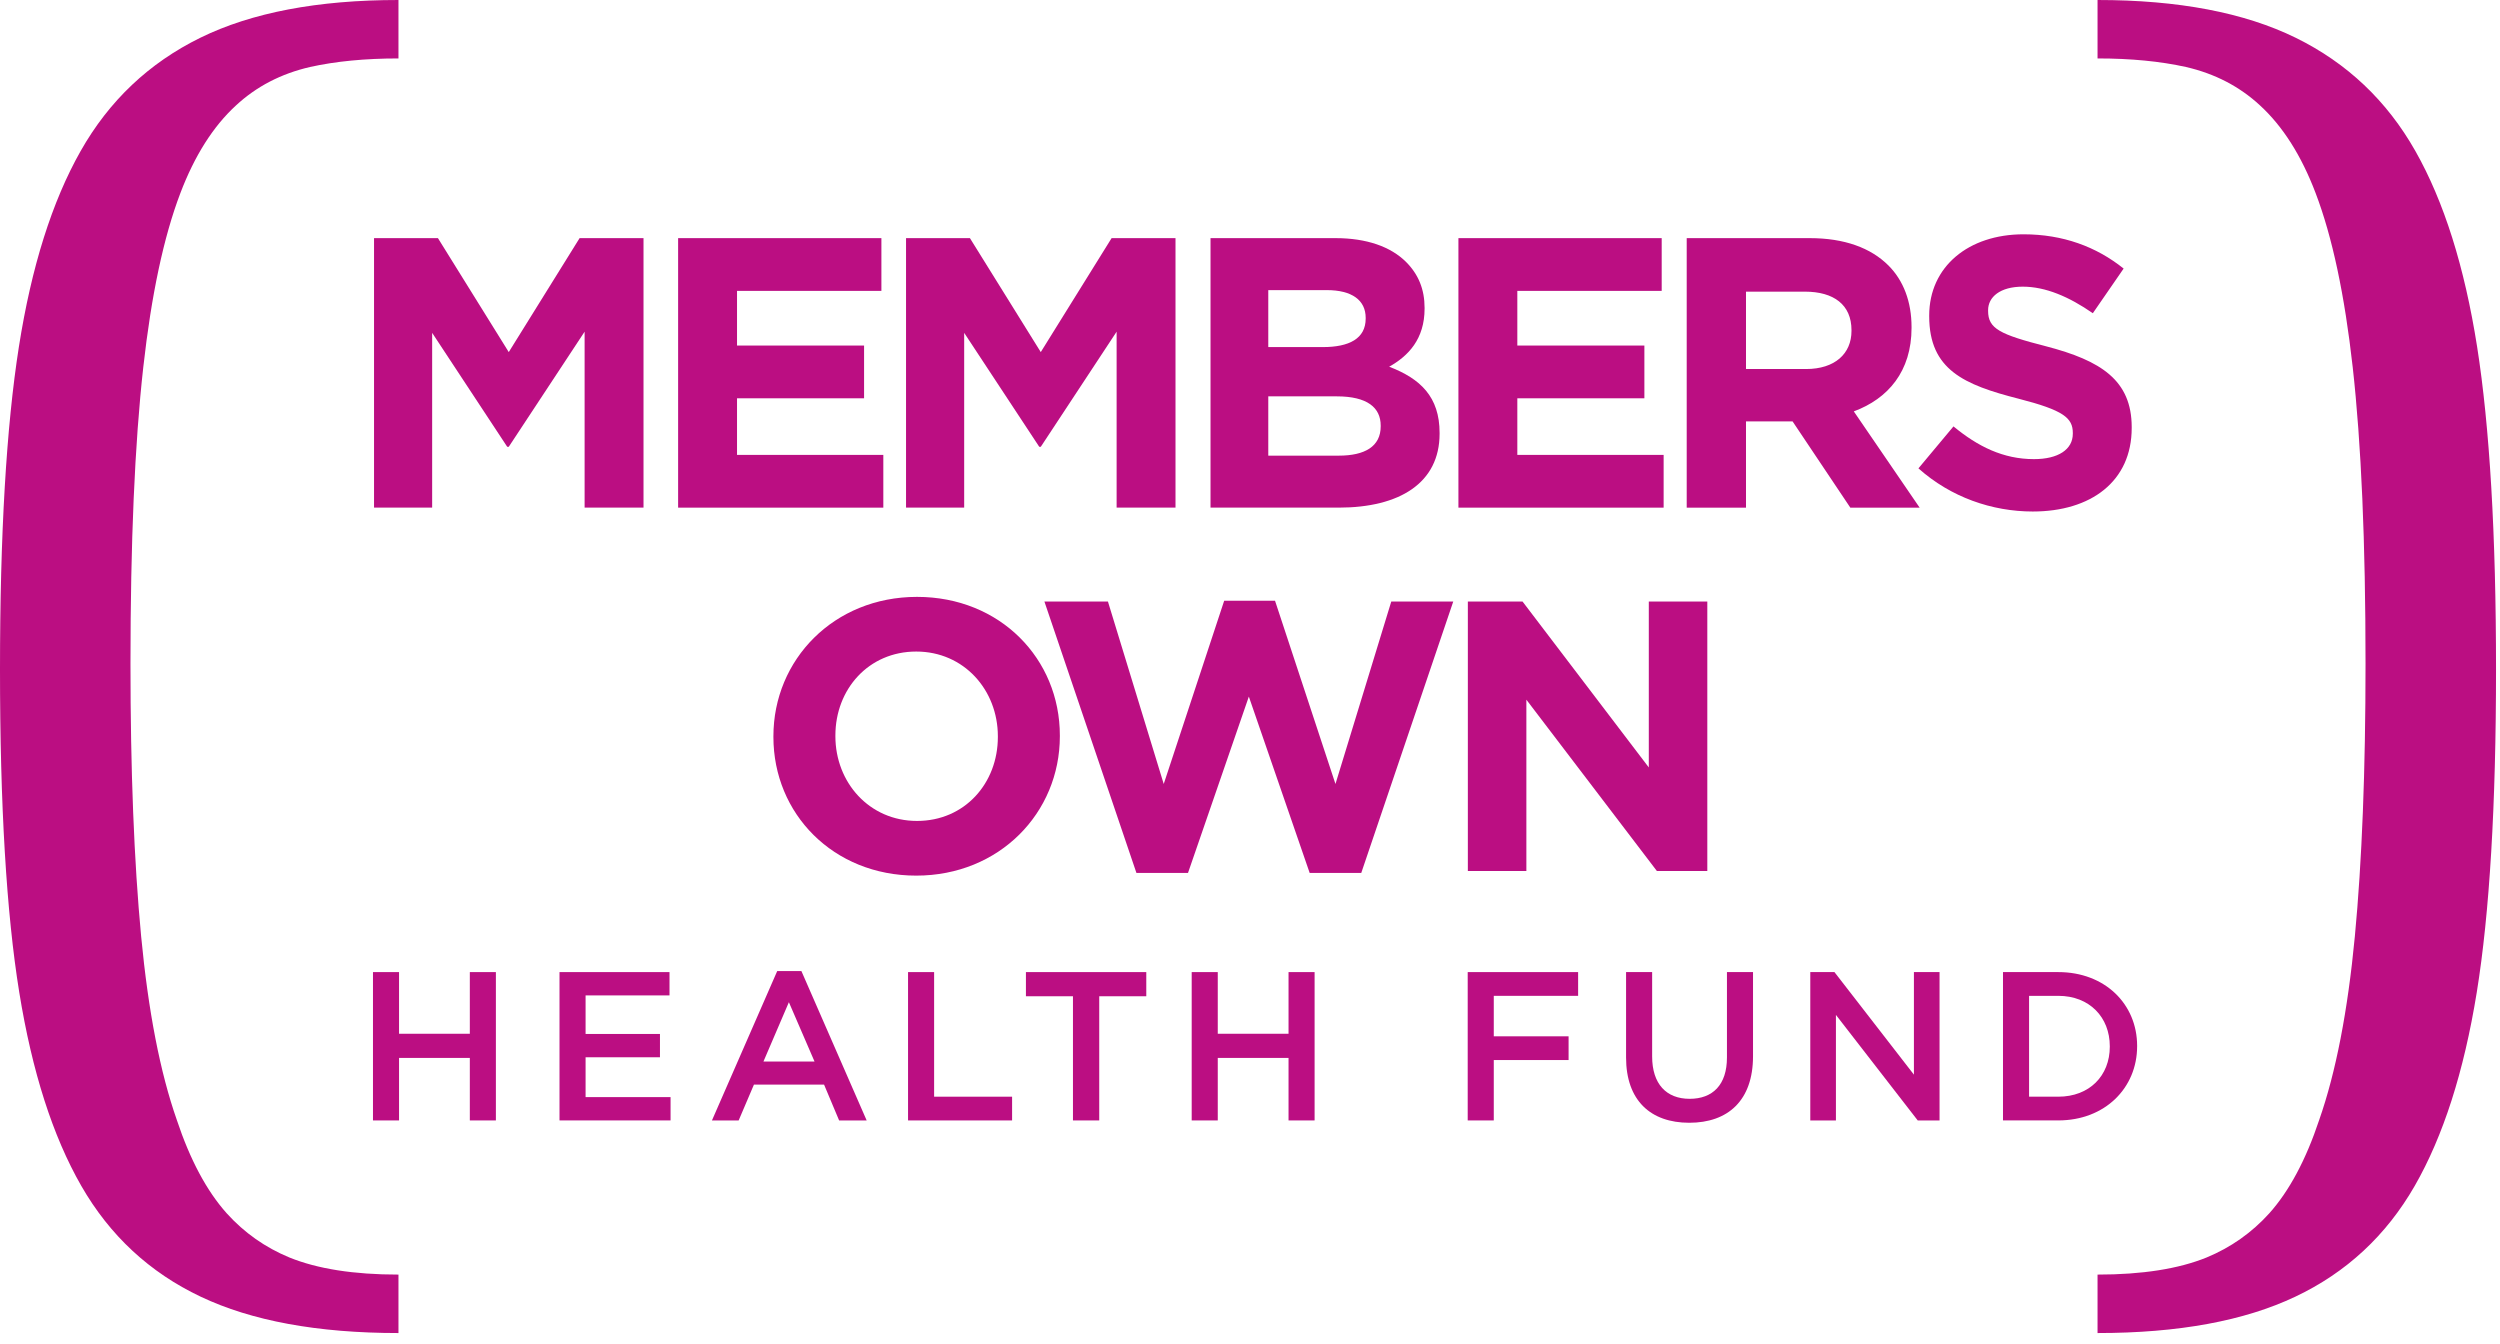
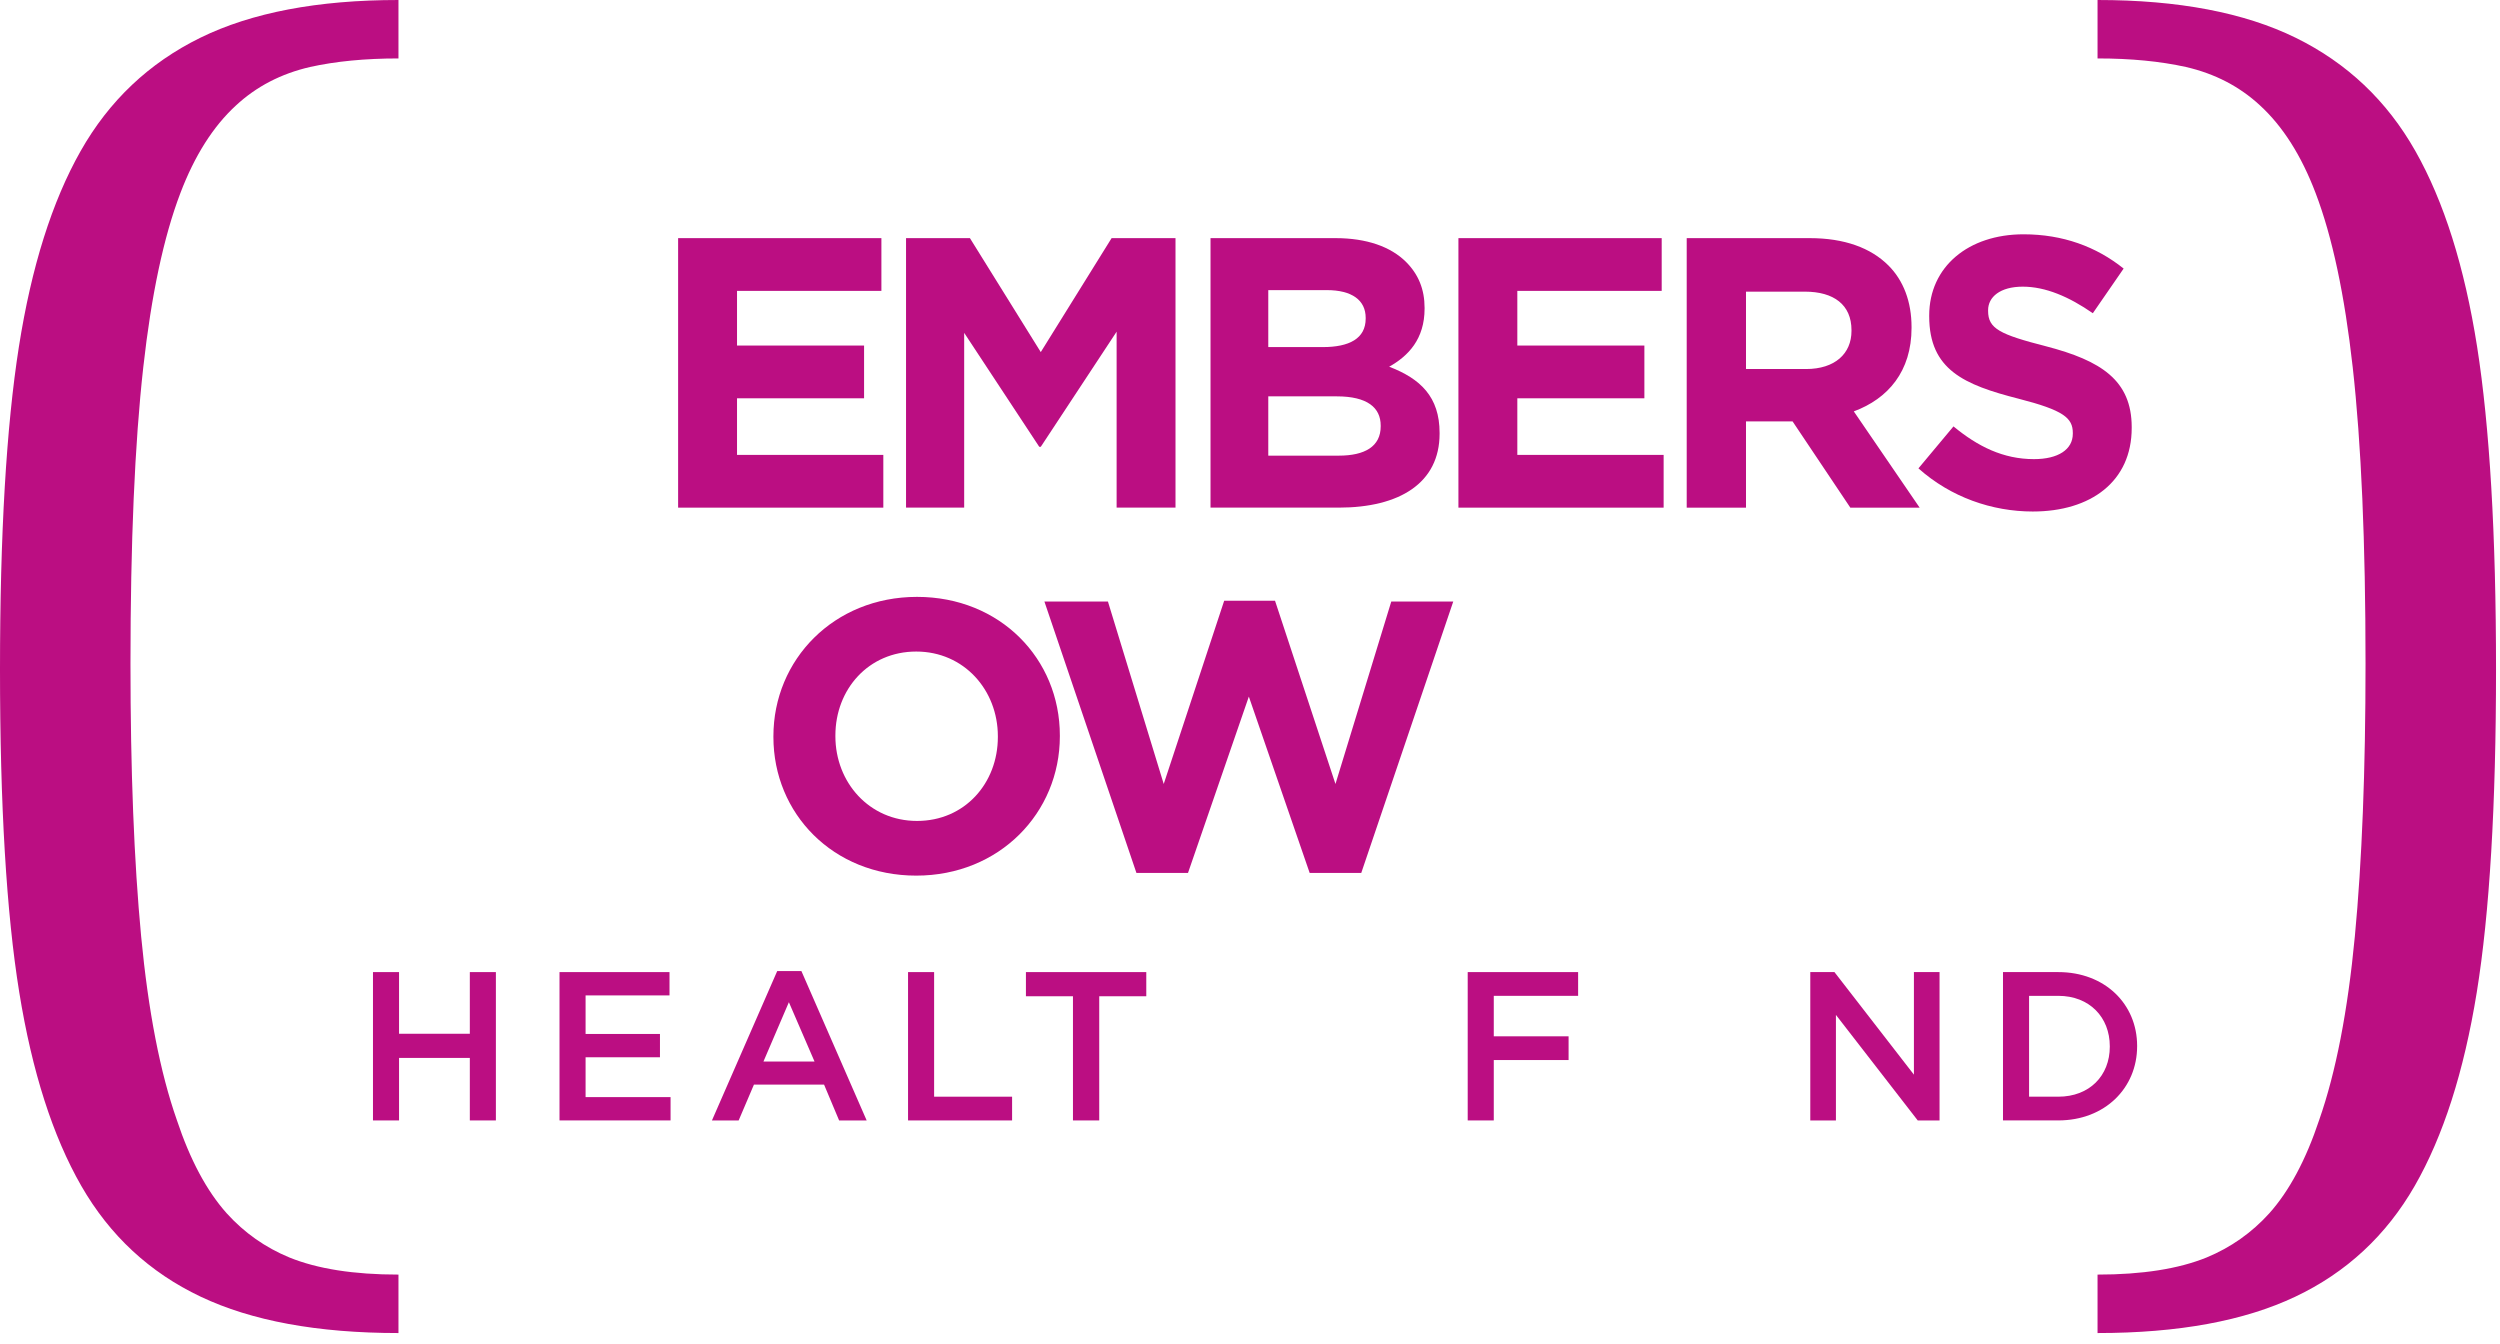
<svg xmlns="http://www.w3.org/2000/svg" width="173" height="93" viewBox="0 0 173 93">
  <g fill="none" fill-rule="evenodd">
-     <polygon fill="#BB0E82" fill-rule="nonzero" points="25.882 16.479 30.305 16.479 35.206 24.365 40.108 16.479 44.531 16.479 44.531 35.128 40.455 35.128 40.455 22.953 35.206 30.919 35.1 30.919 29.905 23.033 29.905 35.128 25.883 35.128 25.883 16.479" />
    <polygon fill="#BB0E82" fill-rule="nonzero" points="46.926 16.479 60.993 16.479 60.993 20.129 51.002 20.129 51.002 23.912 59.794 23.912 59.794 27.562 51.002 27.562 51.002 31.479 61.126 31.479 61.126 35.129 46.926 35.129" />
    <polygon fill="#BB0E82" fill-rule="nonzero" points="62.696 16.479 67.119 16.479 72.021 24.365 76.923 16.479 81.345 16.479 81.345 35.128 77.27 35.128 77.27 22.953 72.022 30.919 71.916 30.919 66.721 23.033 66.721 35.128 62.698 35.128 62.698 16.479" />
    <path fill="#BB0E82" fill-rule="nonzero" d="M83.768,16.479 L92.427,16.479 C94.558,16.479 96.237,17.065 97.302,18.131 C98.155,18.984 98.581,20.023 98.581,21.301 L98.581,21.354 C98.581,23.459 97.462,24.631 96.13,25.377 C98.288,26.203 99.62,27.455 99.62,29.96 L99.62,30.013 C99.62,33.423 96.849,35.128 92.64,35.128 L83.768,35.128 L83.768,16.479 Z M91.547,24.018 C93.36,24.018 94.505,23.432 94.505,22.047 L94.505,21.994 C94.505,20.768 93.546,20.076 91.814,20.076 L87.765,20.076 L87.765,24.019 L91.547,24.019 L91.547,24.018 Z M92.64,31.531 C94.452,31.531 95.544,30.892 95.544,29.506 L95.544,29.453 C95.544,28.201 94.611,27.428 92.507,27.428 L87.765,27.428 L87.765,31.531 L92.64,31.531 Z" />
    <polygon fill="#BB0E82" fill-rule="nonzero" points="100.923 16.479 114.989 16.479 114.989 20.129 104.999 20.129 104.999 23.912 113.791 23.912 113.791 27.562 104.999 27.562 104.999 31.479 115.123 31.479 115.123 35.129 100.923 35.129" />
    <path fill="#BB0E82" fill-rule="nonzero" d="M116.72 16.479L125.245 16.479C127.616 16.479 129.454 17.145 130.68 18.371 131.719 19.41 132.279 20.875 132.279 22.634L132.279 22.687C132.279 25.698 130.654 27.589 128.283 28.468L132.839 35.129 128.043 35.129 124.047 29.161 123.994 29.161 120.823 29.161 120.823 35.129 116.72 35.129 116.72 16.479zM124.979 25.537C126.977 25.537 128.123 24.472 128.123 22.9L128.123 22.847C128.123 21.089 126.897 20.182 124.899 20.182L120.823 20.182 120.823 25.537 124.979 25.537zM132.756 32.411L135.181 29.507C136.86 30.893 138.618 31.772 140.749 31.772 142.427 31.772 143.439 31.106 143.439 30.014L143.439 29.961C143.439 28.922 142.799 28.389 139.682 27.59 135.926 26.631 133.501 25.592 133.501 21.888L133.501 21.835C133.501 18.452 136.219 16.214 140.028 16.214 142.746 16.214 145.063 17.067 146.955 18.585L144.824 21.675C143.172 20.529 141.547 19.837 139.975 19.837 138.403 19.837 137.577 20.556 137.577 21.462L137.577 21.516C137.577 22.741 138.377 23.141 141.6 23.967 145.383 24.953 147.514 26.312 147.514 29.562L147.514 29.616C147.514 33.319 144.69 35.397 140.667 35.397 137.845 35.395 134.994 34.409 132.756 32.411zM53.52 51.001L53.52 50.948C53.52 45.646 57.703 41.304 63.458 41.304 69.212 41.304 73.342 45.593 73.342 50.895L73.342 50.948C73.342 56.25 69.159 60.593 63.404 60.593 57.649 60.593 53.52 56.303 53.52 51.001zM69.052 51.001L69.052 50.948C69.052 47.751 66.707 45.087 63.404 45.087 60.101 45.087 57.809 47.698 57.809 50.895L57.809 50.948C57.809 54.145 60.154 56.809 63.457 56.809 66.76 56.81 69.052 54.199 69.052 51.001z" />
    <polygon fill="#BB0E82" fill-rule="nonzero" points="72.272 41.624 76.668 41.624 80.53 54.252 84.714 41.57 88.231 41.57 92.414 54.252 96.277 41.624 100.566 41.624 94.199 60.407 90.629 60.407 86.42 48.204 82.21 60.406 78.64 60.406" />
-     <polygon fill="#BB0E82" fill-rule="nonzero" points="101.575 41.624 105.358 41.624 114.097 53.107 114.097 41.624 118.146 41.624 118.146 60.273 114.656 60.273 105.625 48.418 105.625 60.273 101.575 60.273 101.575 41.624" />
    <path fill="#BB0E82" fill-rule="nonzero" d="M27.574 92.247C21.984 92.247 17.422 91.407 13.886 89.73 10.351 88.054 7.597 85.498 5.624 82.061 3.651 78.624 2.221 74.16 1.332 68.666.444 63.174 0 55.726 0 46.32 0 36.982.437 29.541 1.307 23.998 2.178 18.457 3.604 13.943 5.577 10.457 7.549 6.972 10.311 4.357 13.862 2.613 17.414.871 21.984 0 27.574 0L27.574 4.044C25.272 4.044 23.235 4.241 21.458 4.635 19.453 5.097 17.743 5.985 16.328 7.298 14.75 8.747 13.468 10.77 12.48 13.368 11.327 16.393 10.474 20.406 9.916 25.404 9.324 30.699 9.029 37.54 9.029 45.925 9.029 53.325 9.276 59.614 9.767 64.795 10.261 69.973 11.08 74.206 12.234 77.496 13.152 80.258 14.306 82.414 15.687 83.959 16.903 85.306 18.352 86.325 20.029 87.019 21.968 87.806 24.484 88.202 27.574 88.202L27.574 92.247zM145.15 88.202C148.24 88.202 150.755 87.806 152.695 87.019 154.371 86.326 155.82 85.306 157.037 83.959 158.418 82.414 159.571 80.258 160.49 77.496 161.642 74.205 162.463 69.973 162.956 64.795 163.448 59.614 163.695 53.325 163.695 45.925 163.695 37.54 163.4 30.699 162.807 25.404 162.249 20.406 161.396 16.393 160.243 13.368 159.257 10.77 157.974 8.747 156.396 7.298 154.98 5.985 153.271 5.097 151.265 4.635 149.488 4.241 147.452 4.044 145.15 4.044L145.15 0C150.74 0 155.31.871 158.862 2.613 162.413 4.357 165.176 6.972 167.147 10.457 169.121 13.943 170.545 18.457 171.417 23.998 172.287 29.541 172.725 36.981 172.725 46.32 172.725 55.726 172.28 63.174 171.393 68.666 170.503 74.16 169.073 78.624 167.1 82.061 165.126 85.498 162.373 88.054 158.837 89.73 155.302 91.407 150.74 92.247 145.15 92.247L145.15 88.202z" />
    <polygon fill="#BB0E82" fill-rule="nonzero" points="25.81 67.269 27.614 67.269 27.614 71.536 32.512 71.536 32.512 67.269 34.315 67.269 34.315 77.534 32.512 77.534 32.512 73.208 27.614 73.208 27.614 77.534 25.81 77.534" />
    <polygon fill="#BB0E82" fill-rule="nonzero" points="38.719 67.269 46.33 67.269 46.33 68.882 40.522 68.882 40.522 71.55 45.669 71.55 45.669 73.163 40.522 73.163 40.522 75.92 46.403 75.92 46.403 77.533 38.718 77.533 38.718 67.269" />
    <path fill="#BB0E82" fill-rule="nonzero" d="M53.784,67.196 L55.456,67.196 L59.973,77.534 L58.067,77.534 L57.026,75.056 L52.172,75.056 L51.115,77.534 L49.267,77.534 L53.784,67.196 Z M56.365,73.457 L54.591,69.352 L52.831,73.457 L56.365,73.457 Z" />
    <polygon fill="#BB0E82" fill-rule="nonzero" points="62.837 67.269 64.641 67.269 64.641 75.891 70.037 75.891 70.037 77.534 62.837 77.534" />
    <polygon fill="#BB0E82" fill-rule="nonzero" points="74.249 68.941 70.994 68.941 70.994 67.269 79.323 67.269 79.323 68.941 76.067 68.941 76.067 77.534 74.249 77.534 74.249 68.941" />
-     <polygon fill="#BB0E82" fill-rule="nonzero" points="82.465 67.269 84.269 67.269 84.269 71.536 89.167 71.536 89.167 67.269 90.97 67.269 90.97 77.534 89.167 77.534 89.167 73.208 84.269 73.208 84.269 77.534 82.465 77.534" />
    <polygon fill="#BB0E82" fill-rule="nonzero" points="101.565 67.269 109.206 67.269 109.206 68.912 103.369 68.912 103.369 71.713 108.546 71.713 108.546 73.355 103.369 73.355 103.369 77.534 101.565 77.534" />
-     <path fill="#BB0E82" fill-rule="nonzero" d="M112.524,73.179 L112.524,67.269 L114.328,67.269 L114.328,73.105 C114.328,75.011 115.31,76.038 116.924,76.038 C118.523,76.038 119.505,75.07 119.505,73.179 L119.505,67.269 L121.309,67.269 L121.309,73.091 C121.309,76.155 119.579,77.695 116.895,77.695 C114.226,77.695 112.524,76.155 112.524,73.179 Z" />
    <polygon fill="#BB0E82" fill-rule="nonzero" points="125.272 67.269 126.944 67.269 132.443 74.366 132.443 67.269 134.217 67.269 134.217 77.534 132.706 77.534 127.046 70.231 127.046 77.534 125.272 77.534 125.272 67.269" />
    <path fill="#BB0E82" fill-rule="nonzero" d="M138.607,67.269 L142.434,67.269 C145.661,67.269 147.889,69.483 147.889,72.372 L147.889,72.401 C147.889,75.29 145.66,77.533 142.434,77.533 L138.607,77.533 L138.607,67.269 Z M142.435,75.891 C144.591,75.891 145.998,74.439 145.998,72.431 L145.998,72.402 C145.998,70.393 144.591,68.912 142.435,68.912 L140.412,68.912 L140.412,75.891 L142.435,75.891 Z" />
  </g>
</svg>